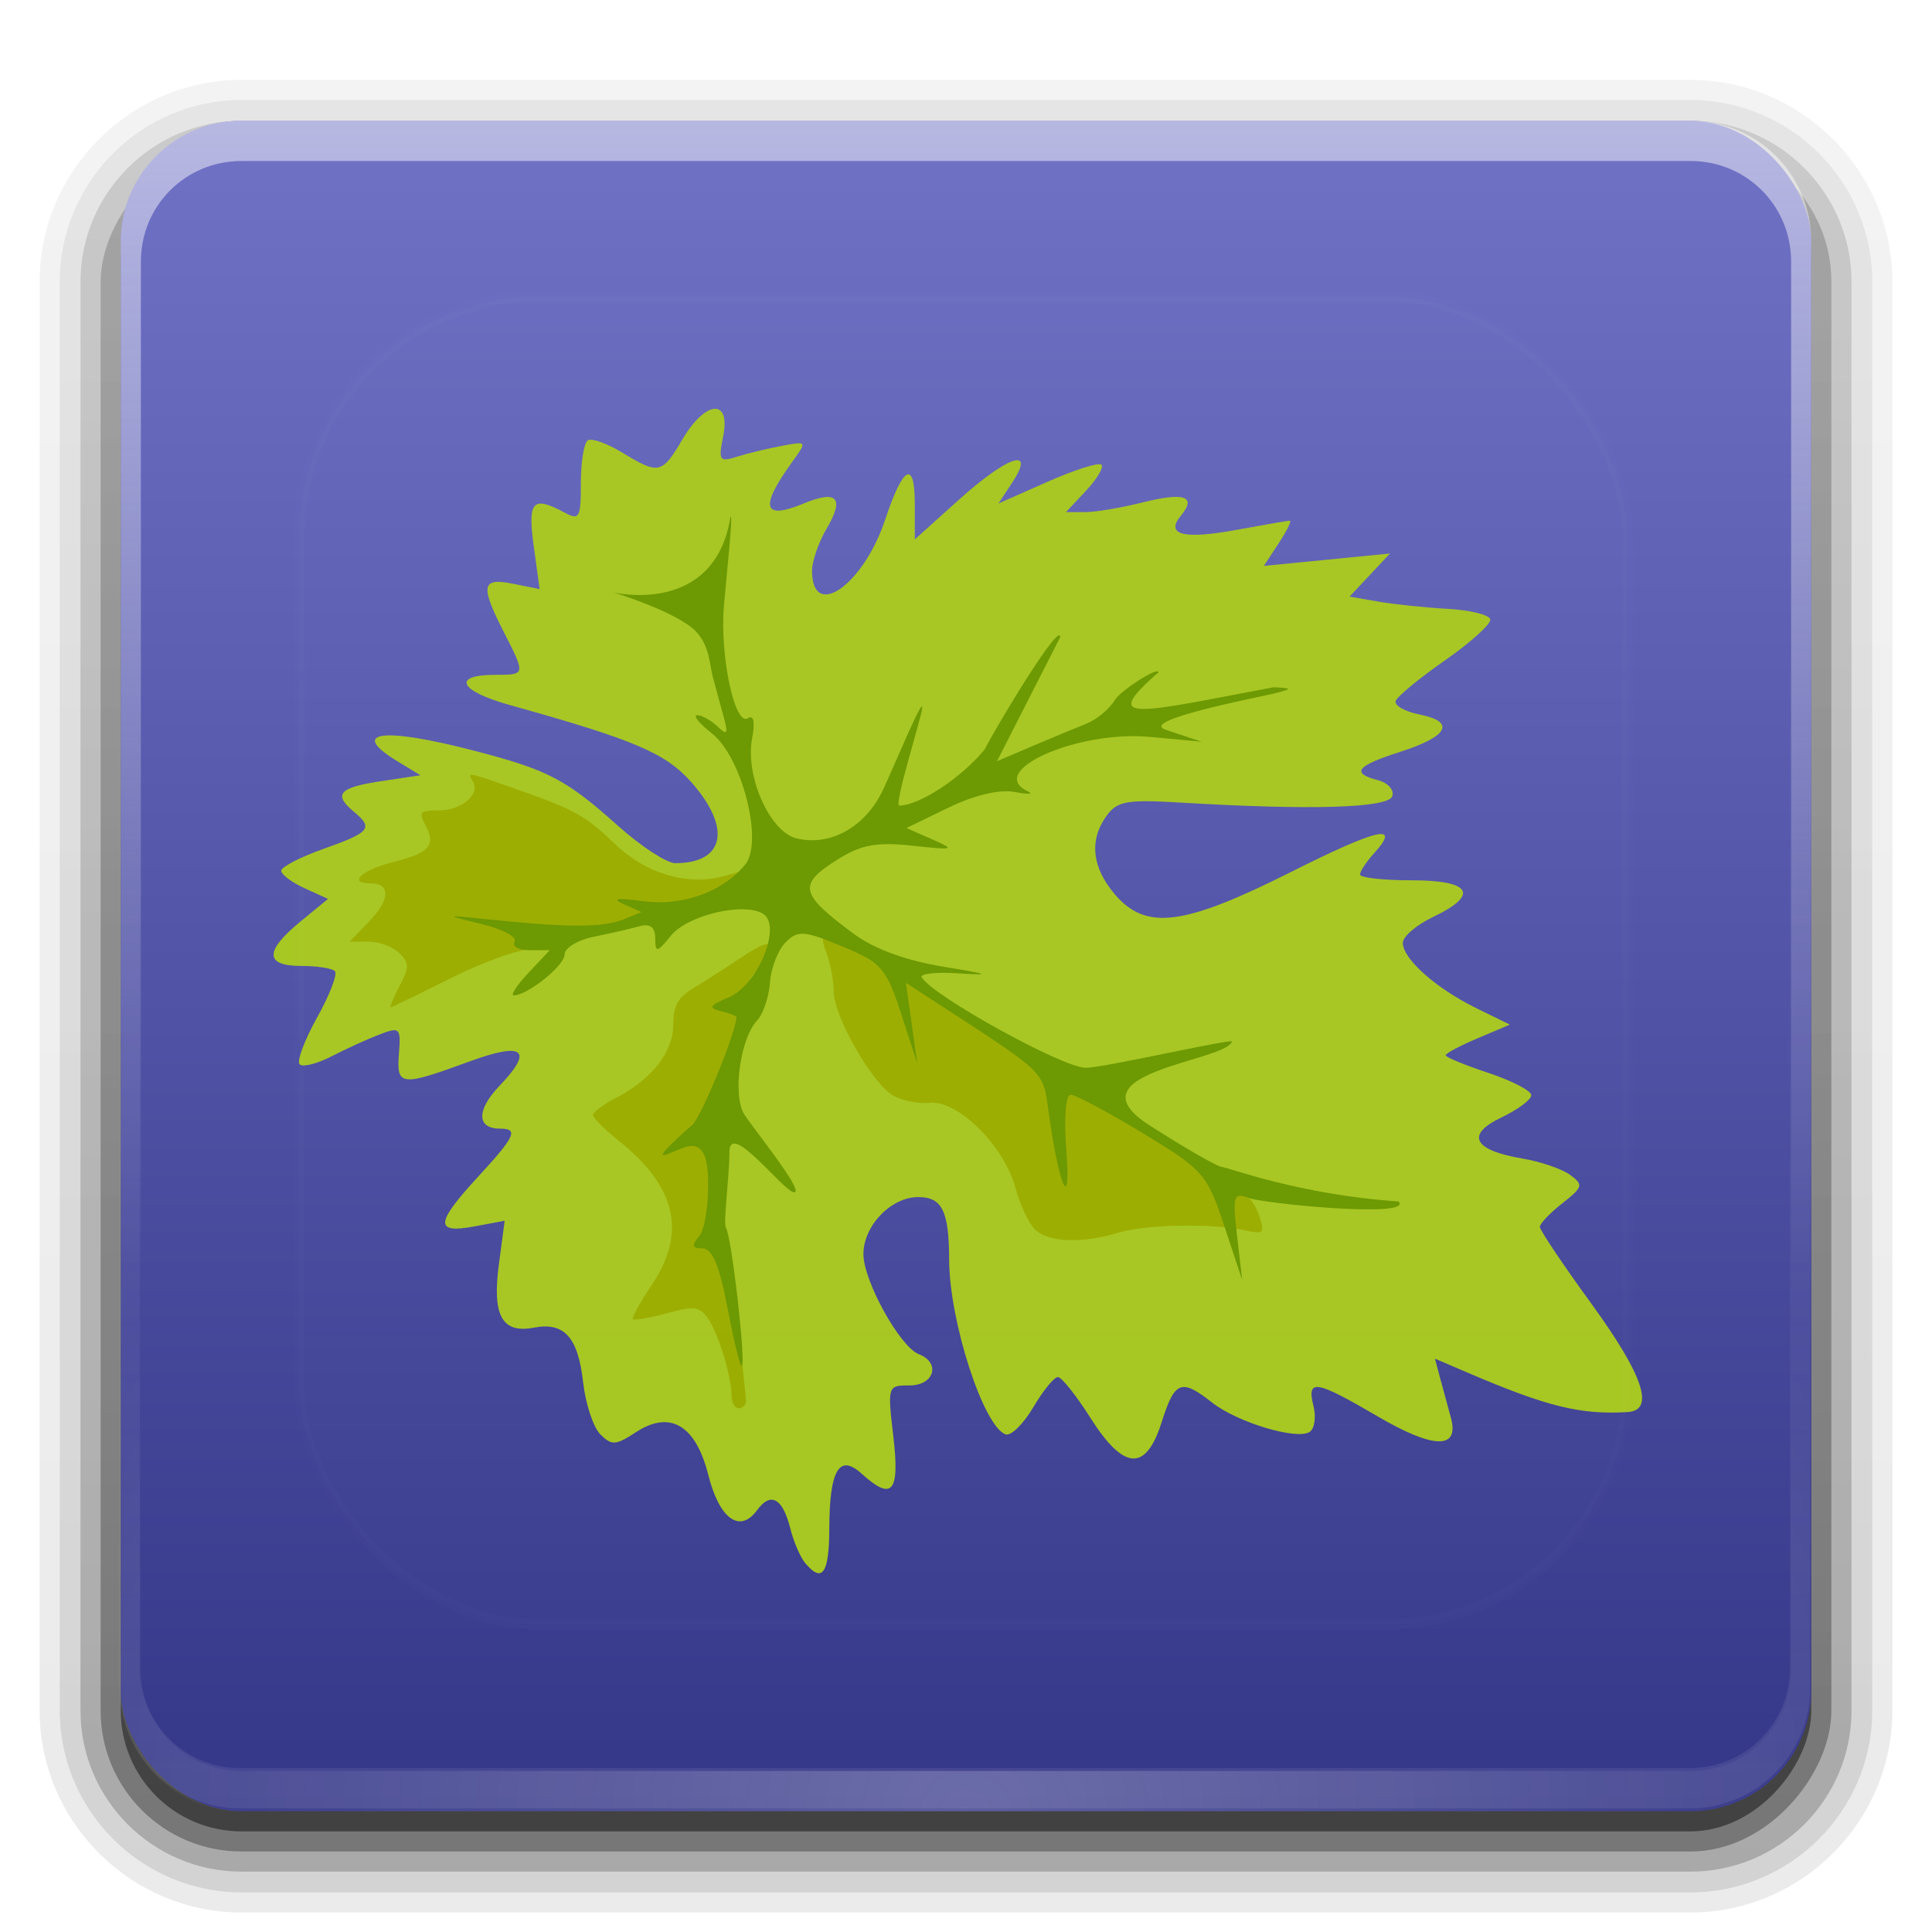
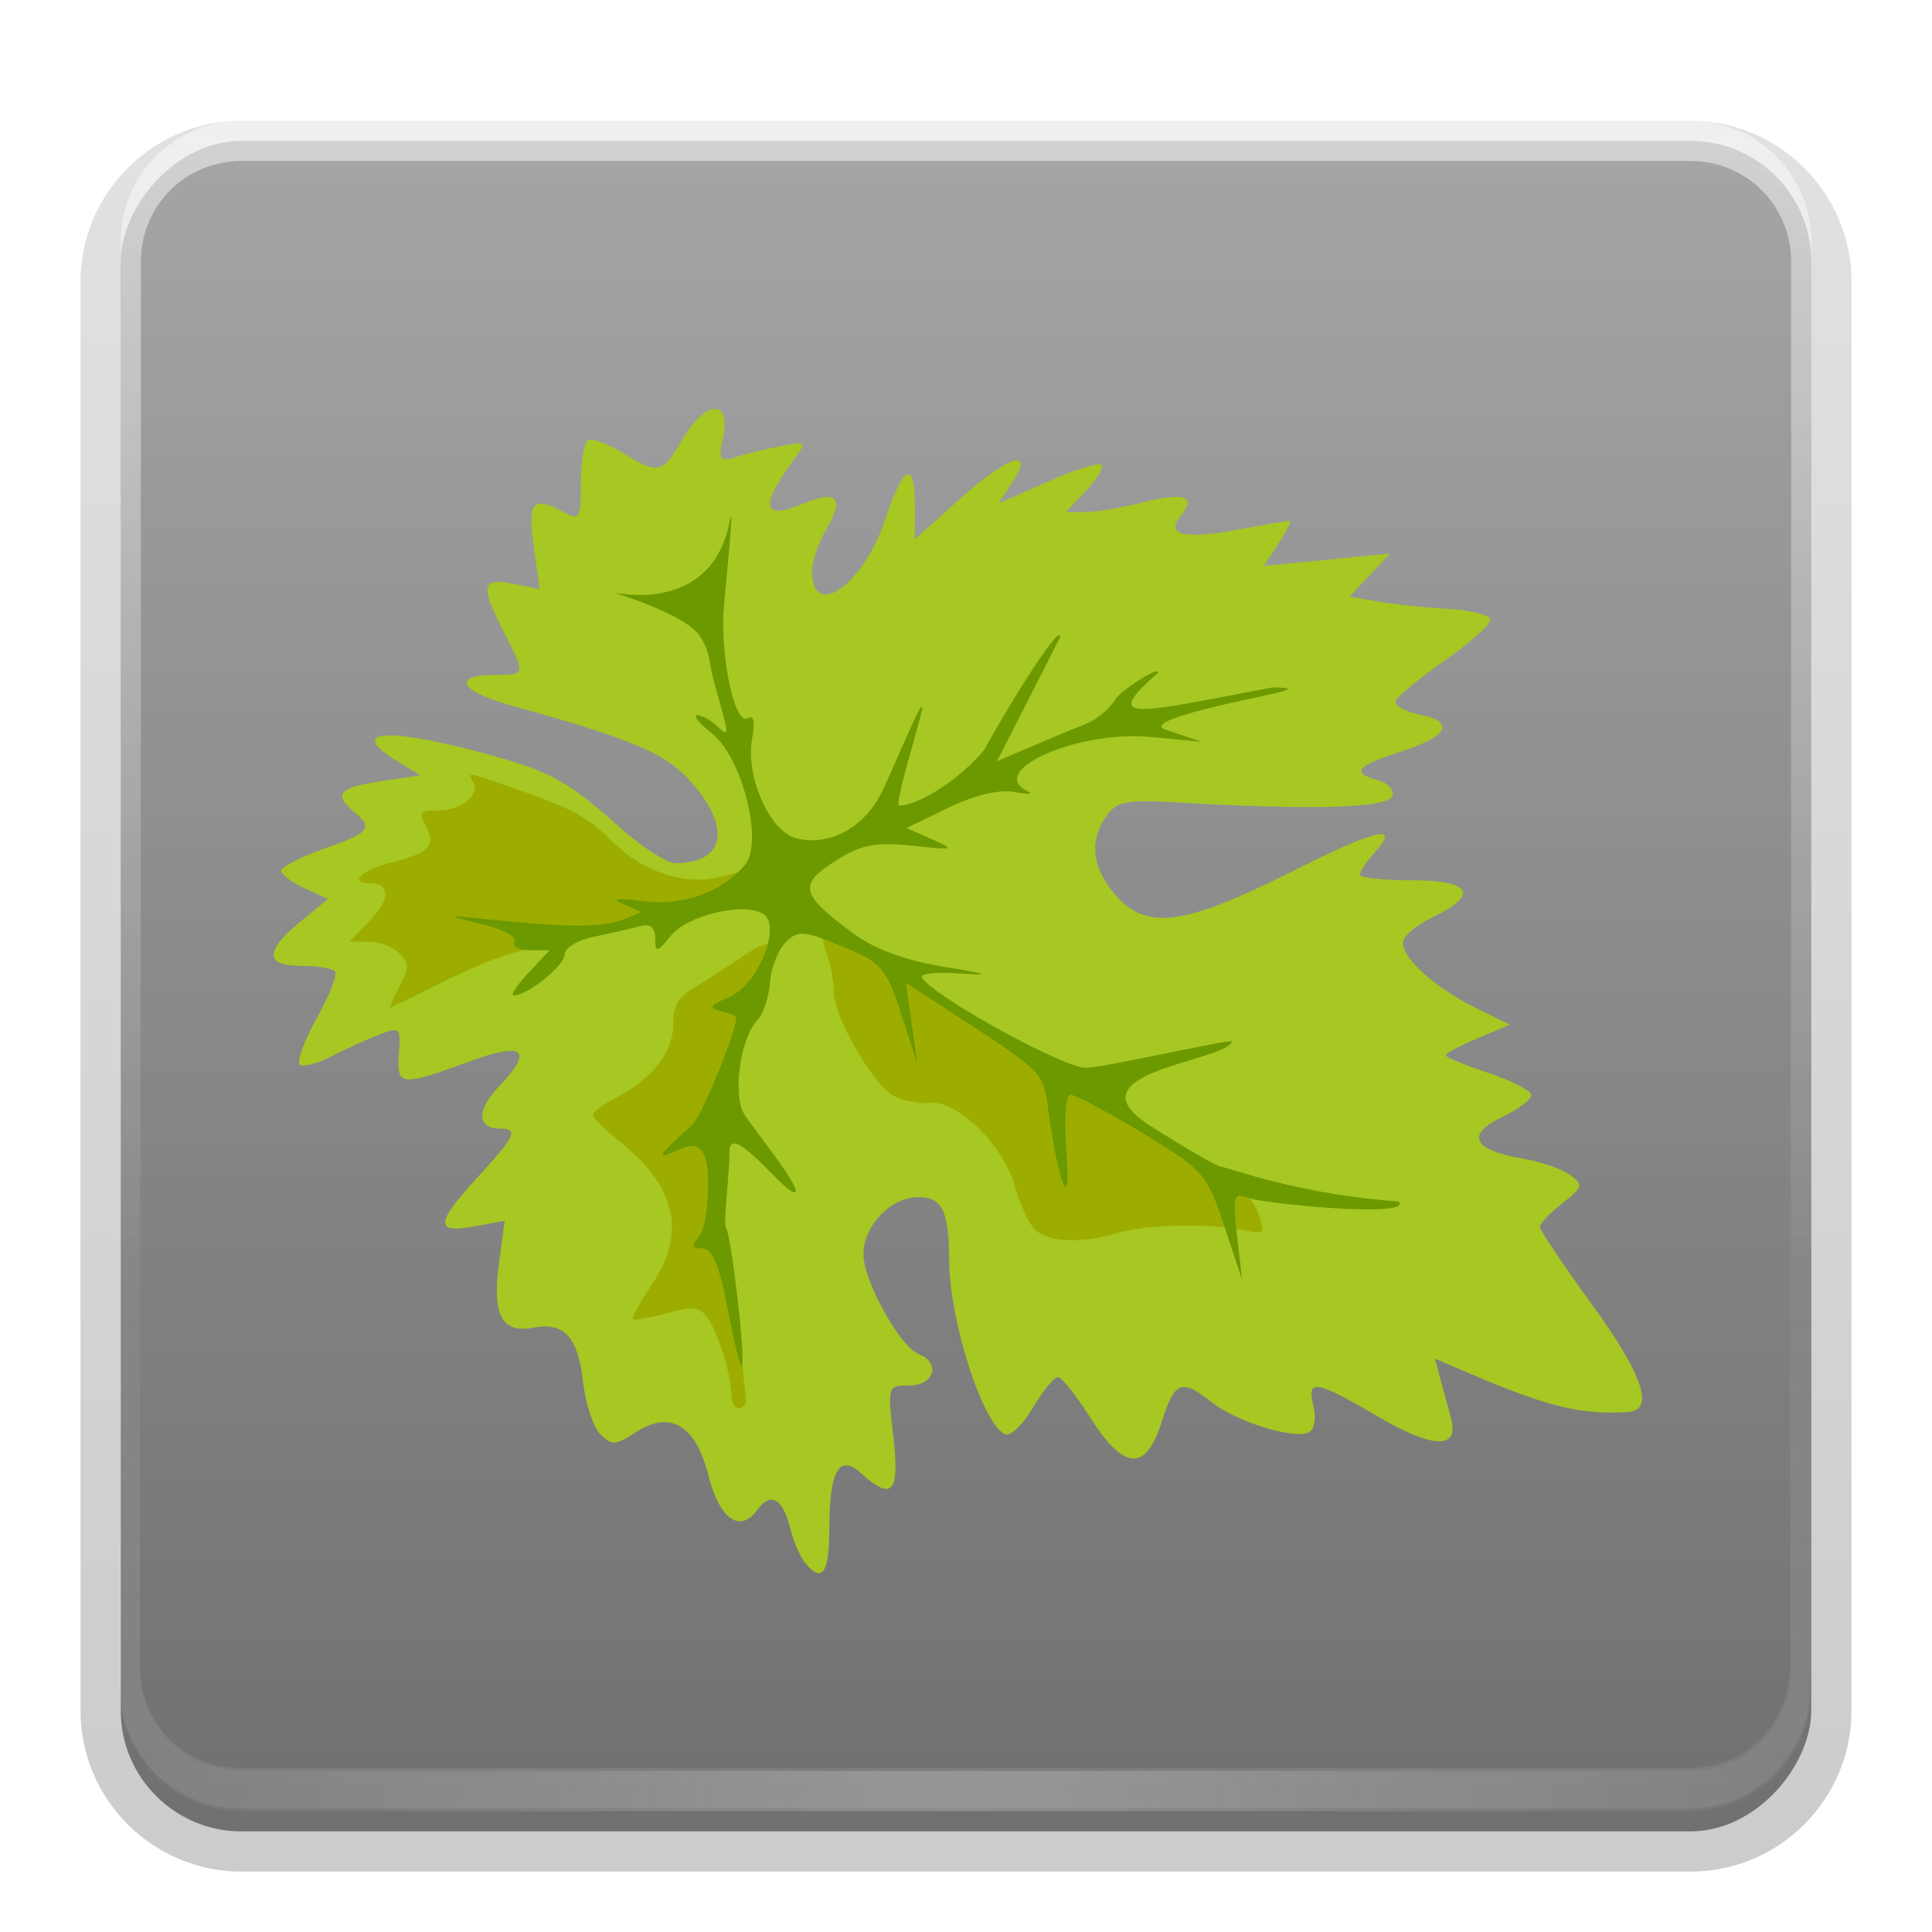
<svg xmlns="http://www.w3.org/2000/svg" xmlns:ns1="http://sodipodi.sourceforge.net/DTD/sodipodi-0.dtd" xmlns:ns2="http://www.inkscape.org/namespaces/inkscape" xmlns:xlink="http://www.w3.org/1999/xlink" version="1.0" width="96" height="96" id="svg2408" ns1:docname="vineyard.svg" ns2:version="0.92.1 r">
  <ns1:namedview pagecolor="#fefefe" bordercolor="#666666" borderopacity="1" objecttolerance="10" gridtolerance="10" guidetolerance="10" ns2:pageopacity="0" ns2:pageshadow="2" ns2:window-width="1920" ns2:window-height="1011" id="namedview104" showgrid="false" ns2:zoom="4.9166667" ns2:cx="71.70683" ns2:cy="70.298619" ns2:window-x="0" ns2:window-y="32" ns2:window-maximized="1" ns2:current-layer="svg2408" />
  <defs id="defs2410">
    <linearGradient id="linearGradient4863">
      <stop offset="0" style="stop-color:#343688;stop-opacity:1" id="stop4859" />
      <stop offset="1" style="stop-color:#7072c6;stop-opacity:1" id="stop4861" />
    </linearGradient>
    <linearGradient id="linearGradient4844">
      <stop id="stop4840" offset="0" style="stop-color:#006cff;stop-opacity:1" />
      <stop id="stop4842" offset="1" style="stop-color:#00b205;stop-opacity:1" />
    </linearGradient>
    <linearGradient id="linearGradient4802">
      <stop style="stop-color:#ff002c;stop-opacity:1" offset="0" id="stop4798" />
      <stop style="stop-color:#2c33ff;stop-opacity:1" offset="1" id="stop4800" />
    </linearGradient>
    <linearGradient id="linearGradient4724">
      <stop id="stop4720" offset="0" style="stop-color:#ff7200;stop-opacity:1" />
      <stop id="stop4722" offset="1" style="stop-color:#e80000;stop-opacity:1" />
    </linearGradient>
    <linearGradient id="linearGradient4692">
      <stop style="stop-color:#000000;stop-opacity:1;" offset="0" id="stop4688" />
      <stop style="stop-color:#646464;stop-opacity:1" offset="1" id="stop4690" />
    </linearGradient>
    <linearGradient x1="45.448" y1="92.54" x2="45.448" y2="7.017" id="ButtonShadow" gradientUnits="userSpaceOnUse" gradientTransform="scale(1.006,0.994)">
      <stop id="stop3750" style="stop-color:#000000;stop-opacity:1" offset="0" />
      <stop id="stop3752" style="stop-color:#000000;stop-opacity:0.588" offset="1" />
    </linearGradient>
    <linearGradient id="linearGradient3737">
      <stop id="stop3739" style="stop-color:#fefefe;stop-opacity:1" offset="0" />
      <stop id="stop3741" style="stop-color:#fefefe;stop-opacity:0" offset="1" />
    </linearGradient>
    <linearGradient id="linearGradient3700">
      <stop id="stop3702" style="stop-color:#80aad1;stop-opacity:1" offset="0" />
      <stop id="stop3704" style="stop-color:#b3d7ff;stop-opacity:1" offset="1" />
    </linearGradient>
    <filter color-interpolation-filters="sRGB" id="filter3174">
      <feGaussianBlur id="feGaussianBlur3176" stdDeviation="1.71" />
    </filter>
    <linearGradient x1="36.357" y1="6" x2="36.357" y2="63.893" id="linearGradient3188" xlink:href="#linearGradient3737" gradientUnits="userSpaceOnUse" />
    <filter x="-0.192" y="-0.192" width="1.384" height="1.384" color-interpolation-filters="sRGB" id="filter3794">
      <feGaussianBlur id="feGaussianBlur3796" stdDeviation="5.28" />
    </filter>
    <linearGradient x1="48" y1="20.221" x2="48" y2="138.661" id="linearGradient3613" xlink:href="#linearGradient3737" gradientUnits="userSpaceOnUse" />
    <radialGradient cx="48" cy="90.172" r="42" fx="48" fy="90.172" id="radialGradient3619" xlink:href="#linearGradient3737" gradientUnits="userSpaceOnUse" gradientTransform="matrix(1.157,0,0,0.996,-7.551,0.197)" />
    <clipPath id="clipPath3613">
      <rect width="84" height="84" rx="6" ry="6" x="6" y="6" id="rect3615" style="fill:#fefefe;fill-opacity:1;fill-rule:nonzero;stroke:none" />
    </clipPath>
    <linearGradient x1="48" y1="90" x2="48" y2="5.988" id="linearGradient3617" xlink:href="#linearGradient4863" gradientUnits="userSpaceOnUse" />
    <linearGradient x1="45.448" y1="92.54" x2="45.448" y2="7.017" id="ButtonShadow-0" gradientUnits="userSpaceOnUse" gradientTransform="matrix(1.006,0,0,0.994,100,0)">
      <stop id="stop3750-8" style="stop-color:#000000;stop-opacity:1" offset="0" />
      <stop id="stop3752-5" style="stop-color:#000000;stop-opacity:0.588" offset="1" />
    </linearGradient>
    <linearGradient x1="32.251" y1="6.132" x2="32.251" y2="90.239" id="linearGradient3780" xlink:href="#ButtonShadow-0" gradientUnits="userSpaceOnUse" gradientTransform="matrix(1.024,0,0,1.012,-1.143,-98.071)" />
    <linearGradient x1="32.251" y1="6.132" x2="32.251" y2="90.239" id="linearGradient3772" xlink:href="#ButtonShadow-0" gradientUnits="userSpaceOnUse" gradientTransform="matrix(1.024,0,0,1.012,-1.143,-98.071)" />
    <linearGradient x1="32.251" y1="6.132" x2="32.251" y2="90.239" id="linearGradient3725" xlink:href="#ButtonShadow-0" gradientUnits="userSpaceOnUse" gradientTransform="matrix(1.024,0,0,1.012,-1.143,-98.071)" />
    <linearGradient x1="32.251" y1="6.132" x2="32.251" y2="90.239" id="linearGradient3721" xlink:href="#ButtonShadow-0" gradientUnits="userSpaceOnUse" gradientTransform="translate(0,-97)" />
    <linearGradient x1="32.251" y1="6.132" x2="32.251" y2="90.239" id="linearGradient3026" xlink:href="#ButtonShadow-0" gradientUnits="userSpaceOnUse" gradientTransform="matrix(1.024,0,0,1.012,-1.143,-98.071)" />
    <linearGradient x1="-41" y1="49" x2="72" y2="49" id="linearGradient4111" xlink:href="#linearGradient4086" gradientUnits="userSpaceOnUse" gradientTransform="matrix(0,1,-1,0,97,1)" />
    <linearGradient id="linearGradient4086">
      <stop id="stop4088" style="stop-color:#bebebe;stop-opacity:1" offset="0" />
      <stop id="stop4098" style="stop-color:#ebebeb;stop-opacity:1" offset="1" />
    </linearGradient>
    <radialGradient cx="48" cy="44" r="16" fx="48" fy="44" id="radialGradient3847-1" xlink:href="#linearGradient3841-9" gradientUnits="userSpaceOnUse" />
    <linearGradient id="linearGradient3841-9">
      <stop id="stop3843-9" style="stop-color:#fefefe;stop-opacity:1" offset="0" />
      <stop id="stop3849-7" style="stop-color:#fefefe;stop-opacity:0.336" offset="0.5" />
      <stop id="stop3845-4" style="stop-color:#000000;stop-opacity:0.168" offset="1" />
    </linearGradient>
    <linearGradient x1="15" y1="48" x2="120" y2="48" id="linearGradient3857-9" xlink:href="#linearGradient3851-2" gradientUnits="userSpaceOnUse" gradientTransform="matrix(0,-1,1,0,0,97)" />
    <linearGradient id="linearGradient3851-2">
      <stop id="stop3853-9" style="stop-color:#000000;stop-opacity:1" offset="0" />
      <stop id="stop3855-4" style="stop-color:#000000;stop-opacity:0" offset="1" />
    </linearGradient>
    <linearGradient x1="16" y1="49" x2="80" y2="49" id="linearGradient4223" xlink:href="#linearGradient4086" gradientUnits="userSpaceOnUse" gradientTransform="matrix(0,-1,1,0,-1,97)" />
    <linearGradient xlink:href="#linearGradient4692" id="linearGradient4694" x1="171.97" y1="79.072" x2="172.45" y2="11.953" gradientUnits="userSpaceOnUse" gradientTransform="matrix(0.371,0,0,0.425,-38.135,30.219)" />
    <linearGradient xlink:href="#linearGradient4724" id="linearGradient4694-3" x1="171.97" y1="79.072" x2="172.45" y2="11.953" gradientUnits="userSpaceOnUse" gradientTransform="matrix(-0.371,0,0,0.425,88.516,30.163)" />
    <linearGradient xlink:href="#linearGradient4692" id="linearGradient4694-0" x1="171.97" y1="79.072" x2="172.45" y2="11.953" gradientUnits="userSpaceOnUse" gradientTransform="matrix(0.371,0,0,0.425,-14.85,30.163)" />
    <linearGradient xlink:href="#linearGradient4802" id="linearGradient4694-3-6" x1="171.97" y1="79.072" x2="172.45" y2="11.953" gradientUnits="userSpaceOnUse" gradientTransform="matrix(-0.371,0,0,0.425,111.801,30.106)" />
    <linearGradient xlink:href="#linearGradient4692" id="linearGradient4694-0-2" x1="171.97" y1="79.072" x2="172.45" y2="11.953" gradientUnits="userSpaceOnUse" gradientTransform="matrix(0.371,0,0,0.425,8.435,30.106)" />
    <linearGradient xlink:href="#linearGradient4844" id="linearGradient4694-3-6-3" x1="171.97" y1="79.072" x2="172.45" y2="11.953" gradientUnits="userSpaceOnUse" gradientTransform="matrix(-0.371,0,0,0.425,135.086,30.05)" />
    <linearGradient x1="48" y1="90" x2="48" y2="5.988" id="linearGradient3617-3" xlink:href="#linearGradient3700" gradientUnits="userSpaceOnUse" />
    <linearGradient x1="36.357" y1="6" x2="36.357" y2="63.893" id="linearGradient3188-2" xlink:href="#linearGradient3737" gradientUnits="userSpaceOnUse" />
    <radialGradient cx="48" cy="90.172" r="42" fx="48" fy="90.172" id="radialGradient3619-2" xlink:href="#linearGradient3737" gradientUnits="userSpaceOnUse" gradientTransform="matrix(1.157,0,0,0.996,-7.551,0.197)" />
    <linearGradient y2="63.893" x2="36.357" y1="6" x1="36.357" gradientUnits="userSpaceOnUse" id="linearGradient3604" xlink:href="#linearGradient3737" gradientTransform="rotate(180,47.975,47.93)" />
    <linearGradient x1="10" y1="11.5" x2="69" y2="11.5" id="linearGradient3710" xlink:href="#linearGradient3704" gradientUnits="userSpaceOnUse" gradientTransform="translate(-2.29,2.71)" />
    <linearGradient id="linearGradient3704">
      <stop id="stop3706" style="stop-color:#fefefe;stop-opacity:0" offset="0" />
      <stop id="stop3714-7" style="stop-color:#fefefe;stop-opacity:1" offset="0.15" />
      <stop id="stop3716-5" style="stop-color:#fefefe;stop-opacity:1" offset="0.7" />
      <stop id="stop3708" style="stop-color:#fefefe;stop-opacity:0" offset="1" />
    </linearGradient>
    <linearGradient x1="10" y1="11.5" x2="69" y2="11.5" id="linearGradient3720" xlink:href="#linearGradient3704" gradientUnits="userSpaceOnUse" gradientTransform="matrix(1.136,0,0,1,-4.646,-24.71)" />
    <linearGradient x1="10" y1="11.5" x2="69" y2="11.5" id="linearGradient3726" xlink:href="#linearGradient3704" gradientUnits="userSpaceOnUse" gradientTransform="matrix(0.633,0,0,1,33.452,-93.29)" />
    <linearGradient x1="10" y1="11.5" x2="69" y2="11.5" id="linearGradient3729" xlink:href="#linearGradient3704" gradientUnits="userSpaceOnUse" gradientTransform="matrix(0.712,0,0,1,-94.409,-85.13)" />
  </defs>
  <g id="layer2" style="display:none">
    <rect width="86" height="85" rx="6" ry="6" x="5" y="7" id="rect3745" style="opacity:0.9;fill:url(#ButtonShadow);fill-opacity:1;fill-rule:nonzero;stroke:none;filter:url(#filter3174)" />
  </g>
  <g id="layer3">
-     <path d="m 12,-95.031 c -5.511,0 -10.031,4.52 -10.031,10.031 l 0,71 c 0,5.511 4.52,10.031 10.031,10.031 l 72,0 c 5.511,0 10.031,-4.52 10.031,-10.031 l 0,-71 c 0,-5.511 -4.52,-10.031 -10.031,-10.031 l -72,0 z" transform="scale(1,-1)" id="path3786" style="opacity:0.08;fill:url(#linearGradient3026);fill-opacity:1;fill-rule:nonzero;stroke:none;display:inline" />
-     <path d="m 12,-94.031 c -4.972,0 -9.031,4.06 -9.031,9.031 l 0,71 c 0,4.972 4.06,9.031 9.031,9.031 l 72,0 c 4.972,0 9.031,-4.06 9.031,-9.031 l 0,-71 c 0,-4.972 -4.06,-9.031 -9.031,-9.031 l -72,0 z" transform="scale(1,-1)" id="path3778" style="opacity:0.1;fill:url(#linearGradient3780);fill-opacity:1;fill-rule:nonzero;stroke:none;display:inline" />
    <path d="m 12,-93 c -4.409,0 -8,3.591 -8,8 l 0,71 c 0,4.409 3.591,8 8,8 l 72,0 c 4.409,0 8,-3.591 8,-8 l 0,-71 c 0,-4.409 -3.591,-8 -8,-8 l -72,0 z" transform="scale(1,-1)" id="path3770" style="opacity:0.2;fill:url(#linearGradient3772);fill-opacity:1;fill-rule:nonzero;stroke:none;display:inline" />
-     <rect width="86" height="85" rx="7" ry="7" x="5" y="-92" transform="scale(1,-1)" id="rect3723" style="opacity:0.3;fill:url(#linearGradient3725);fill-opacity:1;fill-rule:nonzero;stroke:none;display:inline" />
    <rect width="84" height="84" rx="6" ry="6" x="6" y="-91" transform="scale(1,-1)" id="rect3716" style="opacity:0.45;fill:url(#linearGradient3721);fill-opacity:1;fill-rule:nonzero;stroke:none;display:inline" />
  </g>
  <g id="layer1">
-     <rect width="84" height="84" rx="6" ry="6" x="6" y="6" id="rect2419" style="fill:url(#linearGradient3617);fill-opacity:1;fill-rule:nonzero;stroke:none" />
    <path d="M 12,6 C 8.676,6 6,8.676 6,12 v 2 68 2 c 0,0.335 0.041,0.651 0.094,0.969 0.049,0.296 0.097,0.597 0.188,0.875 0.01,0.03 0.021,0.064 0.031,0.094 0.099,0.288 0.235,0.547 0.375,0.812 0.145,0.274 0.316,0.536 0.5,0.781 0.184,0.246 0.374,0.473 0.594,0.688 0.44,0.428 0.943,0.815 1.5,1.094 0.279,0.14 0.573,0.247 0.875,0.344 -0.256,-0.1 -0.487,-0.236 -0.719,-0.375 -0.007,-0.004 -0.024,0.004 -0.031,0 -0.032,-0.019 -0.062,-0.043 -0.094,-0.062 -0.12,-0.077 -0.231,-0.164 -0.344,-0.25 -0.106,-0.081 -0.213,-0.161 -0.312,-0.25 C 8.478,88.557 8.309,88.373 8.156,88.188 8.049,88.057 7.938,87.922 7.844,87.781 7.819,87.743 7.805,87.695 7.781,87.656 7.716,87.553 7.651,87.452 7.594,87.344 7.493,87.149 7.388,86.928 7.312,86.719 7.305,86.697 7.289,86.678 7.281,86.656 7.249,86.564 7.245,86.469 7.219,86.375 7.188,86.268 7.148,86.172 7.125,86.062 7.052,85.721 7,85.364 7,85 V 83 15 13 C 7,10.218 9.218,8 12,8 h 2 68 2 c 2.782,0 5,2.218 5,5 v 2 68 2 c 0,0.364 -0.052,0.721 -0.125,1.062 -0.044,0.207 -0.088,0.398 -0.156,0.594 -0.008,0.022 -0.023,0.041 -0.031,0.062 -0.063,0.174 -0.138,0.367 -0.219,0.531 -0.042,0.083 -0.079,0.17 -0.125,0.25 -0.055,0.097 -0.127,0.188 -0.188,0.281 -0.094,0.141 -0.205,0.276 -0.312,0.406 -0.143,0.174 -0.303,0.347 -0.469,0.5 -0.011,0.01 -0.02,0.021 -0.031,0.031 -0.138,0.126 -0.285,0.234 -0.438,0.344 -0.103,0.073 -0.204,0.153 -0.312,0.219 -0.007,0.004 -0.024,-0.004 -0.031,0 -0.232,0.139 -0.463,0.275 -0.719,0.375 0.302,-0.097 0.596,-0.204 0.875,-0.344 0.557,-0.279 1.06,-0.666 1.5,-1.094 0.22,-0.214 0.409,-0.442 0.594,-0.688 0.184,-0.246 0.355,-0.508 0.5,-0.781 0.14,-0.265 0.276,-0.525 0.375,-0.812 0.01,-0.031 0.021,-0.063 0.031,-0.094 0.09,-0.278 0.139,-0.579 0.188,-0.875 C 89.959,84.651 90,84.335 90,84 V 82 14 12 C 90,8.676 87.324,6 84,6 Z" id="rect3728" style="opacity:0.5;fill:url(#linearGradient3188);fill-opacity:1;fill-rule:nonzero;stroke:none" />
    <path d="M 12,90 C 8.676,90 6,87.324 6,84 V 82 14 12 c 0,-0.335 0.041,-0.651 0.094,-0.969 0.049,-0.296 0.097,-0.597 0.188,-0.875 C 6.291,10.126 6.302,10.093 6.312,10.062 6.411,9.775 6.547,9.515 6.688,9.25 6.832,8.976 7.003,8.714 7.188,8.469 7.372,8.223 7.561,7.995 7.781,7.781 8.221,7.353 8.724,6.967 9.281,6.688 9.56,6.548 9.855,6.441 10.156,6.344 9.9,6.444 9.67,6.58 9.438,6.719 c -0.007,0.004 -0.024,-0.004 -0.031,0 -0.032,0.019 -0.062,0.043 -0.094,0.062 -0.12,0.077 -0.231,0.164 -0.344,0.25 -0.106,0.081 -0.213,0.161 -0.312,0.25 C 8.478,7.443 8.309,7.627 8.156,7.812 8.049,7.943 7.938,8.078 7.844,8.219 7.819,8.257 7.805,8.305 7.781,8.344 7.716,8.447 7.651,8.548 7.594,8.656 7.493,8.851 7.388,9.072 7.312,9.281 7.305,9.303 7.289,9.322 7.281,9.344 7.249,9.436 7.245,9.531 7.219,9.625 7.188,9.732 7.148,9.828 7.125,9.938 7.052,10.279 7,10.636 7,11 v 2 68 2 c 0,2.782 2.218,5 5,5 h 2 68 2 c 2.782,0 5,-2.218 5,-5 V 81 13 11 C 89,10.636 88.948,10.279 88.875,9.938 88.831,9.731 88.787,9.54 88.719,9.344 88.711,9.322 88.695,9.303 88.688,9.281 88.625,9.108 88.549,8.914 88.469,8.75 88.427,8.667 88.39,8.58 88.344,8.5 88.289,8.403 88.217,8.312 88.156,8.219 88.062,8.078 87.951,7.943 87.844,7.812 87.701,7.638 87.541,7.466 87.375,7.312 87.364,7.302 87.355,7.291 87.344,7.281 87.205,7.156 87.059,7.047 86.906,6.938 86.804,6.864 86.702,6.784 86.594,6.719 c -0.007,-0.004 -0.024,0.004 -0.031,0 -0.232,-0.139 -0.463,-0.275 -0.719,-0.375 0.302,0.097 0.596,0.204 0.875,0.344 0.557,0.279 1.06,0.666 1.5,1.094 0.22,0.214 0.409,0.442 0.594,0.688 0.184,0.246 0.355,0.508 0.5,0.781 0.14,0.265 0.276,0.525 0.375,0.812 0.01,0.031 0.021,0.063 0.031,0.094 0.09,0.278 0.139,0.579 0.188,0.875 C 89.959,11.349 90,11.665 90,12 v 2 68 2 c 0,3.324 -2.676,6 -6,6 z" id="path3615" style="opacity:0.2;fill:url(#radialGradient3619);fill-opacity:1;fill-rule:nonzero;stroke:none" />
-     <path style="fill:#a7c722;stroke-width:0.425;fill-opacity:1" d="m 40.011,77.671 c -0.244,-0.294 -0.576,-1.061 -0.737,-1.706 -0.383,-1.527 -0.974,-1.857 -1.656,-0.924 -0.855,1.169 -1.873,0.435 -2.422,-1.747 -0.626,-2.485 -1.901,-3.239 -3.599,-2.127 -1.003,0.657 -1.202,0.669 -1.767,0.104 -0.35,-0.35 -0.735,-1.515 -0.856,-2.588 -0.253,-2.244 -0.936,-3.002 -2.446,-2.713 -1.58,0.302 -2.077,-0.593 -1.74,-3.136 l 0.289,-2.176 -1.511,0.283 c -1.978,0.371 -1.937,-0.163 0.191,-2.471 1.849,-2.006 2.024,-2.389 1.089,-2.389 -1.166,0 -1.177,-0.925 -0.025,-2.128 1.713,-1.788 1.207,-2.199 -1.489,-1.21 -3.417,1.253 -3.634,1.23 -3.51,-0.375 0.101,-1.302 0.052,-1.351 -0.96,-0.967 -0.587,0.223 -1.658,0.711 -2.38,1.085 -0.722,0.373 -1.438,0.554 -1.591,0.401 -0.153,-0.153 0.236,-1.2 0.865,-2.326 0.629,-1.126 1.027,-2.164 0.885,-2.306 -0.142,-0.142 -0.896,-0.258 -1.676,-0.258 -1.811,0 -1.827,-0.734 -0.046,-2.197 l 1.38,-1.134 -1.163,-0.53 c -0.64,-0.291 -1.163,-0.683 -1.163,-0.87 0,-0.187 0.957,-0.68 2.127,-1.095 2.297,-0.816 2.465,-1.022 1.489,-1.832 -1.045,-0.867 -0.746,-1.208 1.333,-1.52 l 1.971,-0.296 -1.121,-0.68 c -2.467,-1.497 -0.809,-1.736 3.78,-0.543 3.692,0.959 4.562,1.414 7.165,3.742 1.137,1.017 2.413,1.849 2.837,1.849 2.451,0 2.808,-1.736 0.82,-3.999 -1.293,-1.472 -2.828,-2.127 -9.037,-3.857 -2.537,-0.707 -2.911,-1.504 -0.704,-1.504 1.486,0 1.486,4.7e-4 0.4,-2.127 -1.184,-2.321 -1.109,-2.711 0.465,-2.396 l 1.316,0.263 -0.292,-2.125 c -0.31,-2.251 -0.06,-2.528 1.517,-1.684 0.757,0.405 0.823,0.287 0.823,-1.464 0,-1.047 0.157,-2.002 0.349,-2.12 0.192,-0.119 0.962,0.157 1.712,0.613 1.815,1.104 1.967,1.07 2.988,-0.66 1.147,-1.945 2.401,-2.046 2.025,-0.163 -0.245,1.225 -0.192,1.303 0.691,1.024 0.526,-0.166 1.525,-0.408 2.22,-0.537 1.263,-0.235 1.263,-0.235 0.526,0.784 -1.644,2.273 -1.472,2.921 0.551,2.083 1.677,-0.695 2.054,-0.285 1.148,1.249 -0.397,0.672 -0.722,1.612 -0.722,2.089 0,2.502 2.552,0.717 3.635,-2.543 0.891,-2.683 1.47,-2.99 1.47,-0.78 v 1.766 l 2.173,-1.954 c 2.453,-2.205 3.846,-2.669 2.682,-0.893 l -0.695,1.061 2.44,-1.079 c 1.342,-0.594 2.545,-0.975 2.673,-0.847 0.128,0.128 -0.217,0.71 -0.765,1.294 l -0.998,1.062 h 0.949 c 0.522,0 1.807,-0.216 2.856,-0.48 2.074,-0.522 2.706,-0.309 1.914,0.645 -0.805,0.97 0.119,1.204 2.799,0.709 1.332,-0.246 2.505,-0.448 2.606,-0.448 0.101,0 -0.148,0.506 -0.553,1.123 l -0.736,1.123 3.134,-0.308 3.134,-0.308 -1.005,1.071 -1.005,1.071 1.43,0.248 c 0.787,0.137 2.342,0.299 3.457,0.361 1.115,0.062 2.062,0.298 2.105,0.524 0.043,0.226 -0.965,1.139 -2.24,2.027 -1.275,0.889 -2.382,1.8 -2.46,2.024 -0.079,0.225 0.455,0.528 1.187,0.674 1.81,0.362 1.435,1.088 -0.961,1.855 -2.188,0.7 -2.465,1.055 -1.102,1.411 0.495,0.129 0.812,0.485 0.708,0.794 -0.197,0.586 -4.013,0.703 -10.464,0.32 -2.719,-0.162 -3.194,-0.08 -3.723,0.641 -0.888,1.21 -0.743,2.584 0.415,3.931 1.539,1.789 3.398,1.552 8.702,-1.109 4.37,-2.193 5.531,-2.46 4.172,-0.957 -0.389,0.429 -0.706,0.909 -0.706,1.066 0,0.157 1.149,0.286 2.553,0.286 2.986,0 3.401,0.714 1.064,1.829 -0.819,0.391 -1.489,0.967 -1.489,1.281 0,0.794 1.647,2.26 3.641,3.239 l 1.678,0.824 -1.595,0.674 c -0.877,0.371 -1.595,0.752 -1.595,0.847 0,0.095 0.957,0.491 2.127,0.879 1.17,0.389 2.127,0.886 2.127,1.105 0,0.219 -0.666,0.716 -1.48,1.104 -1.8,0.858 -1.407,1.63 1.039,2.044 0.901,0.152 1.967,0.517 2.369,0.811 0.674,0.493 0.643,0.603 -0.386,1.413 -0.614,0.483 -1.117,1.01 -1.117,1.171 0,0.161 1.149,1.874 2.553,3.806 2.598,3.576 3.18,5.314 1.808,5.397 -2.337,0.141 -4.002,-0.268 -7.924,-1.948 l -1.649,-0.706 0.263,0.985 c 0.144,0.542 0.381,1.414 0.527,1.937 0.445,1.604 -0.85,1.58 -3.658,-0.066 -3.065,-1.796 -3.509,-1.868 -3.168,-0.507 0.14,0.559 0.053,1.142 -0.195,1.295 -0.658,0.407 -3.592,-0.48 -4.842,-1.463 -1.532,-1.205 -1.855,-1.081 -2.501,0.959 -0.788,2.492 -1.881,2.428 -3.55,-0.205 -0.702,-1.107 -1.426,-2.017 -1.61,-2.021 -0.183,-0.004 -0.734,0.67 -1.223,1.499 -0.489,0.829 -1.105,1.437 -1.368,1.351 -1.1,-0.357 -2.805,-5.614 -2.814,-8.674 -0.007,-2.43 -0.347,-3.119 -1.54,-3.119 -1.351,0 -2.72,1.426 -2.72,2.834 0,1.331 1.818,4.614 2.754,4.973 1.1,0.422 0.768,1.552 -0.456,1.552 -1.1,0 -1.104,0.012 -0.809,2.553 0.322,2.772 -0.059,3.209 -1.588,1.825 -1.106,-1.001 -1.588,-0.172 -1.596,2.749 -0.007,2.224 -0.353,2.716 -1.197,1.699 z" id="path4606" ns2:connector-curvature="0" />
+     <path style="fill:#a7c722;stroke-width:0.425;fill-opacity:1" d="m 40.011,77.671 c -0.244,-0.294 -0.576,-1.061 -0.737,-1.706 -0.383,-1.527 -0.974,-1.857 -1.656,-0.924 -0.855,1.169 -1.873,0.435 -2.422,-1.747 -0.626,-2.485 -1.901,-3.239 -3.599,-2.127 -1.003,0.657 -1.202,0.669 -1.767,0.104 -0.35,-0.35 -0.735,-1.515 -0.856,-2.588 -0.253,-2.244 -0.936,-3.002 -2.446,-2.713 -1.58,0.302 -2.077,-0.593 -1.74,-3.136 l 0.289,-2.176 -1.511,0.283 c -1.978,0.371 -1.937,-0.163 0.191,-2.471 1.849,-2.006 2.024,-2.389 1.089,-2.389 -1.166,0 -1.177,-0.925 -0.025,-2.128 1.713,-1.788 1.207,-2.199 -1.489,-1.21 -3.417,1.253 -3.634,1.23 -3.51,-0.375 0.101,-1.302 0.052,-1.351 -0.96,-0.967 -0.587,0.223 -1.658,0.711 -2.38,1.085 -0.722,0.373 -1.438,0.554 -1.591,0.401 -0.153,-0.153 0.236,-1.2 0.865,-2.326 0.629,-1.126 1.027,-2.164 0.885,-2.306 -0.142,-0.142 -0.896,-0.258 -1.676,-0.258 -1.811,0 -1.827,-0.734 -0.046,-2.197 l 1.38,-1.134 -1.163,-0.53 c -0.64,-0.291 -1.163,-0.683 -1.163,-0.87 0,-0.187 0.957,-0.68 2.127,-1.095 2.297,-0.816 2.465,-1.022 1.489,-1.832 -1.045,-0.867 -0.746,-1.208 1.333,-1.52 l 1.971,-0.296 -1.121,-0.68 c -2.467,-1.497 -0.809,-1.736 3.78,-0.543 3.692,0.959 4.562,1.414 7.165,3.742 1.137,1.017 2.413,1.849 2.837,1.849 2.451,0 2.808,-1.736 0.82,-3.999 -1.293,-1.472 -2.828,-2.127 -9.037,-3.857 -2.537,-0.707 -2.911,-1.504 -0.704,-1.504 1.486,0 1.486,4.7e-4 0.4,-2.127 -1.184,-2.321 -1.109,-2.711 0.465,-2.396 l 1.316,0.263 -0.292,-2.125 c -0.31,-2.251 -0.06,-2.528 1.517,-1.684 0.757,0.405 0.823,0.287 0.823,-1.464 0,-1.047 0.157,-2.002 0.349,-2.12 0.192,-0.119 0.962,0.157 1.712,0.613 1.815,1.104 1.967,1.07 2.988,-0.66 1.147,-1.945 2.401,-2.046 2.025,-0.163 -0.245,1.225 -0.192,1.303 0.691,1.024 0.526,-0.166 1.525,-0.408 2.22,-0.537 1.263,-0.235 1.263,-0.235 0.526,0.784 -1.644,2.273 -1.472,2.921 0.551,2.083 1.677,-0.695 2.054,-0.285 1.148,1.249 -0.397,0.672 -0.722,1.612 -0.722,2.089 0,2.502 2.552,0.717 3.635,-2.543 0.891,-2.683 1.47,-2.99 1.47,-0.78 v 1.766 l 2.173,-1.954 c 2.453,-2.205 3.846,-2.669 2.682,-0.893 l -0.695,1.061 2.44,-1.079 c 1.342,-0.594 2.545,-0.975 2.673,-0.847 0.128,0.128 -0.217,0.71 -0.765,1.294 l -0.998,1.062 h 0.949 c 0.522,0 1.807,-0.216 2.856,-0.48 2.074,-0.522 2.706,-0.309 1.914,0.645 -0.805,0.97 0.119,1.204 2.799,0.709 1.332,-0.246 2.505,-0.448 2.606,-0.448 0.101,0 -0.148,0.506 -0.553,1.123 l -0.736,1.123 3.134,-0.308 3.134,-0.308 -1.005,1.071 -1.005,1.071 1.43,0.248 c 0.787,0.137 2.342,0.299 3.457,0.361 1.115,0.062 2.062,0.298 2.105,0.524 0.043,0.226 -0.965,1.139 -2.24,2.027 -1.275,0.889 -2.382,1.8 -2.46,2.024 -0.079,0.225 0.455,0.528 1.187,0.674 1.81,0.362 1.435,1.088 -0.961,1.855 -2.188,0.7 -2.465,1.055 -1.102,1.411 0.495,0.129 0.812,0.485 0.708,0.794 -0.197,0.586 -4.013,0.703 -10.464,0.32 -2.719,-0.162 -3.194,-0.08 -3.723,0.641 -0.888,1.21 -0.743,2.584 0.415,3.931 1.539,1.789 3.398,1.552 8.702,-1.109 4.37,-2.193 5.531,-2.46 4.172,-0.957 -0.389,0.429 -0.706,0.909 -0.706,1.066 0,0.157 1.149,0.286 2.553,0.286 2.986,0 3.401,0.714 1.064,1.829 -0.819,0.391 -1.489,0.967 -1.489,1.281 0,0.794 1.647,2.26 3.641,3.239 l 1.678,0.824 -1.595,0.674 c -0.877,0.371 -1.595,0.752 -1.595,0.847 0,0.095 0.957,0.491 2.127,0.879 1.17,0.389 2.127,0.886 2.127,1.105 0,0.219 -0.666,0.716 -1.48,1.104 -1.8,0.858 -1.407,1.63 1.039,2.044 0.901,0.152 1.967,0.517 2.369,0.811 0.674,0.493 0.643,0.603 -0.386,1.413 -0.614,0.483 -1.117,1.01 -1.117,1.171 0,0.161 1.149,1.874 2.553,3.806 2.598,3.576 3.18,5.314 1.808,5.397 -2.337,0.141 -4.002,-0.268 -7.924,-1.948 l -1.649,-0.706 0.263,0.985 c 0.144,0.542 0.381,1.414 0.527,1.937 0.445,1.604 -0.85,1.58 -3.658,-0.066 -3.065,-1.796 -3.509,-1.868 -3.168,-0.507 0.14,0.559 0.053,1.142 -0.195,1.295 -0.658,0.407 -3.592,-0.48 -4.842,-1.463 -1.532,-1.205 -1.855,-1.081 -2.501,0.959 -0.788,2.492 -1.881,2.428 -3.55,-0.205 -0.702,-1.107 -1.426,-2.017 -1.61,-2.021 -0.183,-0.004 -0.734,0.67 -1.223,1.499 -0.489,0.829 -1.105,1.437 -1.368,1.351 -1.1,-0.357 -2.805,-5.614 -2.814,-8.674 -0.007,-2.43 -0.347,-3.119 -1.54,-3.119 -1.351,0 -2.72,1.426 -2.72,2.834 0,1.331 1.818,4.614 2.754,4.973 1.1,0.422 0.768,1.552 -0.456,1.552 -1.1,0 -1.104,0.012 -0.809,2.553 0.322,2.772 -0.059,3.209 -1.588,1.825 -1.106,-1.001 -1.588,-0.172 -1.596,2.749 -0.007,2.224 -0.353,2.716 -1.197,1.699 " id="path4606" ns2:connector-curvature="0" />
    <path style="fill:#9cad00;fill-opacity:1;stroke-width:0.362" d="m 36.348,69.342 c -0.003,-0.99 -0.667,-3.136 -1.191,-3.854 -0.42,-0.574 -0.659,-0.601 -2.032,-0.231 -0.856,0.231 -1.612,0.364 -1.68,0.296 -0.067,-0.067 0.356,-0.836 0.942,-1.708 1.74,-2.591 1.221,-4.875 -1.623,-7.144 -0.713,-0.569 -1.296,-1.153 -1.297,-1.297 -8e-6,-0.144 0.511,-0.527 1.137,-0.85 1.789,-0.925 2.848,-2.28 2.848,-3.641 0,-0.929 0.229,-1.345 0.996,-1.807 0.548,-0.33 1.68,-1.058 2.516,-1.617 1.552,-1.038 1.81,-0.634 0.54,0.845 -0.301,0.35 -0.452,0.73 -0.337,0.845 0.115,0.115 -0.109,1.133 -0.497,2.262 -0.677,1.968 -1.405,6.125 -0.828,7.704 0.109,0.299 0.159,2.018 0.506,3.512 l 0.726,6.946 c 0,0.206 -0.163,0.374 -0.362,0.374 -0.199,0 -0.363,-0.285 -0.364,-0.634 z m 15.071,-8.258 c -0.308,-0.308 -0.743,-1.239 -0.966,-2.07 -0.554,-2.059 -2.845,-4.346 -4.217,-4.212 -0.556,0.054 -1.377,-0.101 -1.825,-0.346 -1.049,-0.573 -2.981,-3.935 -2.985,-5.196 -0.002,-0.535 -0.162,-1.391 -0.357,-1.902 -0.443,-1.164 -0.102,-1.169 1.587,-0.024 0.734,0.498 1.422,0.906 1.529,0.906 0.107,0 1.607,0.957 3.335,2.126 1.727,1.17 4.333,2.84 5.789,3.713 1.457,0.873 3.902,2.345 5.434,3.271 1.532,0.926 2.933,1.594 3.113,1.484 0.18,-0.11 0.22,-0.027 0.088,0.186 -0.132,0.213 -0.097,0.442 0.077,0.509 0.174,0.067 0.436,0.505 0.582,0.973 0.244,0.785 0.185,0.835 -0.767,0.63 -1.662,-0.357 -4.915,-0.293 -6.283,0.125 -1.798,0.549 -3.481,0.478 -4.133,-0.173 z M 19.855,48.988 c 0.494,-0.955 0.492,-1.121 -0.017,-1.63 -0.312,-0.312 -0.993,-0.567 -1.514,-0.567 h -0.948 l 1.013,-1.057 c 1.006,-1.05 1.008,-1.841 0.007,-1.841 -1.125,0 -0.438,-0.66 1.087,-1.044 1.868,-0.47 2.196,-0.837 1.656,-1.847 -0.351,-0.657 -0.283,-0.732 0.663,-0.732 1.126,0 2.083,-0.808 1.697,-1.433 -0.306,-0.495 -0.33,-0.499 2.172,0.38 2.909,1.022 3.401,1.297 4.926,2.754 1.538,1.469 3.626,2.065 5.425,1.549 1.642,-0.471 1.941,-0.444 1.463,0.132 -0.221,0.266 -1.097,0.692 -1.946,0.948 -0.85,0.255 -1.952,0.601 -2.45,0.77 -0.498,0.168 -1.558,0.412 -2.355,0.542 -0.797,0.13 -1.81,0.463 -2.251,0.739 -0.441,0.276 -1.341,0.503 -1.999,0.503 -0.674,0 -2.457,0.633 -4.081,1.449 -1.586,0.797 -2.932,1.449 -2.991,1.449 -0.059,0 0.141,-0.479 0.443,-1.064 z" id="path4632" ns2:connector-curvature="0" ns1:nodetypes="cscsccscsccccscccsccccccccsccscccccccccssccsccssccccccccscscc" />
    <path style="fill:#6c9800;fill-opacity:1;stroke-width:0.449" d="m 36.141,64.953 c -0.389,-2.06 -0.75,-2.919 -1.228,-2.919 -0.525,0 -0.562,-0.139 -0.164,-0.62 0.283,-0.341 0.477,-1.663 0.432,-2.939 -0.067,-1.881 -0.86,-1.587 -1.418,-1.372 -0.611,0.235 -1.797,0.929 0.657,-1.224 0.532,-0.613 2.17,-4.646 2.17,-5.343 0,-0.061 -0.354,-0.196 -0.786,-0.298 -0.629,-0.15 -0.548,-0.285 0.405,-0.679 1.442,-0.596 2.661,-3.563 1.707,-4.153 -0.959,-0.593 -3.746,0.066 -4.572,1.08 -0.701,0.861 -0.777,0.875 -0.786,0.137 -0.007,-0.56 -0.256,-0.747 -0.796,-0.595 -0.432,0.122 -1.443,0.353 -2.245,0.515 -0.803,0.162 -1.459,0.558 -1.459,0.88 0,0.553 -1.844,2.037 -2.532,2.037 -0.175,0 0.156,-0.505 0.736,-1.123 l 1.055,-1.123 h -1.003 c -0.552,0 -0.886,-0.189 -0.743,-0.421 0.143,-0.231 -0.603,-0.629 -1.657,-0.884 -1.887,-0.456 -1.879,-0.459 0.552,-0.205 3.741,0.391 5.521,0.386 6.511,-0.017 l 0.898,-0.366 -0.898,-0.399 c -0.618,-0.275 -0.315,-0.32 0.97,-0.144 1.953,0.267 3.942,-0.443 5.081,-1.816 0.92,-1.108 -0.152,-5.337 -1.651,-6.517 -0.634,-0.499 -0.964,-0.907 -0.733,-0.907 0.231,0 0.685,0.253 1.009,0.561 0.48,0.458 0.539,0.375 0.314,-0.449 -0.151,-0.556 -0.399,-1.465 -0.55,-2.021 -0.151,-0.556 -0.147,-1.496 -0.798,-2.213 -0.903,-0.994 -4.128,-1.978 -4.128,-1.978 0,0 5.007,1.202 5.806,-3.746 0.16,-0.366 -0.239,3.345 -0.329,4.457 -0.199,2.47 0.545,5.938 1.188,5.541 0.295,-0.182 0.373,0.18 0.216,1.003 -0.355,1.858 0.871,4.63 2.196,4.962 1.686,0.423 3.449,-0.567 4.315,-2.422 0.643,-1.378 2.114,-4.964 1.926,-3.948 -0.133,0.72 -1.401,4.743 -1.122,4.743 0.995,0 3.094,-1.382 4.247,-2.798 0.592,-1.166 3.734,-6.395 3.748,-5.572 l -3.143,6.167 1.721,-0.734 c 0.947,-0.404 2.159,-0.907 2.695,-1.119 0.536,-0.212 1.186,-0.75 1.446,-1.196 0.259,-0.446 2.156,-1.677 2.163,-1.368 -2.967,2.597 -1.032,2.008 5.727,0.741 0.922,0.048 0.932,0.073 0.112,0.288 -0.712,0.187 -6.908,1.35 -5.483,1.824 l 1.796,0.597 -2.562,-0.241 c -3.617,-0.34 -8.208,1.701 -6.082,2.703 0.309,0.146 0.014,0.161 -0.654,0.034 -0.753,-0.143 -2.007,0.154 -3.295,0.78 l -2.08,1.011 1.275,0.561 c 1.181,0.52 1.11,0.543 -0.971,0.317 -1.772,-0.192 -2.553,-0.051 -3.705,0.671 -2.018,1.265 -1.926,1.702 0.786,3.712 1.011,0.75 2.613,1.334 4.491,1.638 2.195,0.355 2.392,0.436 0.794,0.326 -1.169,-0.081 -2.029,0.008 -1.912,0.198 0.582,0.942 7.004,4.484 8.14,4.49 0.934,0.005 7.727,-1.573 7.265,-1.28 -0.444,0.987 -8.197,1.519 -4.067,4.153 1.759,1.122 3.371,2.06 3.598,2.06 0.227,0 3.843,1.384 8.758,1.708 0.772,0.853 -6.74,0.105 -7.482,-0.18 -0.716,-0.275 -0.772,-0.082 -0.544,1.889 l 0.254,2.195 -0.892,-2.694 c -0.849,-2.566 -1.042,-2.785 -4.046,-4.603 -1.735,-1.05 -3.348,-1.908 -3.584,-1.908 -0.251,0 -0.341,1.166 -0.214,2.807 0.239,3.111 -0.354,1.821 -0.877,-1.908 -0.3,-2.135 -0.009,-1.854 -5.806,-5.623 l -1.289,-0.838 0.281,1.996 0.281,1.996 -0.801,-2.46 c -0.736,-2.261 -0.974,-2.532 -2.93,-3.343 -1.903,-0.789 -2.202,-0.81 -2.81,-0.201 -0.375,0.375 -0.724,1.273 -0.777,1.995 -0.052,0.723 -0.34,1.573 -0.639,1.89 -0.841,0.891 -1.228,3.715 -0.639,4.66 0.416,0.666 3.028,3.877 2.483,3.877 -0.51,0 -3.22,-3.634 -3.22,-1.999 0,1.194 -0.315,3.615 -0.181,3.749 0.268,0.268 1.036,6.875 0.786,6.875 -0.086,0 -0.403,-1.313 -0.706,-2.919 z" id="path4619" ns2:connector-curvature="0" ns1:nodetypes="csccccscccccccssscscsscccsscsccccccccssccsccccsccccccsccsccscscccccssccscssscscccccccccssscscc" />
  </g>
  <path d="m 83.949,89.86 c 3.324,0 6,-2.676 6,-6 v -2 -68 -2 c 0,-0.335 -0.041,-0.651 -0.094,-0.969 -0.049,-0.296 -0.097,-0.597 -0.188,-0.875 -0.01,-0.03 -0.021,-0.064 -0.031,-0.094 -0.099,-0.288 -0.235,-0.547 -0.375,-0.812 -0.145,-0.274 -0.316,-0.536 -0.5,-0.781 -0.184,-0.246 -0.374,-0.473 -0.594,-0.688 -0.44,-0.428 -0.943,-0.815 -1.5,-1.094 -0.279,-0.14 -0.573,-0.247 -0.875,-0.344 0.256,0.1 0.487,0.236 0.719,0.375 0.007,0.004 0.024,-0.004 0.031,0 0.032,0.019 0.062,0.043 0.094,0.062 0.12,0.077 0.231,0.164 0.344,0.25 0.106,0.081 0.213,0.161 0.312,0.25 0.178,0.161 0.347,0.345 0.5,0.531 0.108,0.13 0.218,0.265 0.312,0.406 0.025,0.038 0.038,0.086 0.062,0.125 0.065,0.103 0.13,0.205 0.188,0.312 0.101,0.195 0.206,0.416 0.281,0.625 0.008,0.022 0.024,0.041 0.031,0.062 0.032,0.092 0.036,0.187 0.062,0.281 0.03,0.107 0.07,0.203 0.094,0.312 0.073,0.342 0.125,0.698 0.125,1.063 v 2 68 2 c 0,2.782 -2.218,5 -5,5 h -2 -68 -2 c -2.782,0 -5,-2.218 -5,-5 v -2 -68 -2 c 0,-0.364 0.052,-0.721 0.125,-1.063 0.044,-0.207 0.088,-0.398 0.156,-0.594 0.008,-0.022 0.023,-0.041 0.031,-0.062 0.063,-0.174 0.138,-0.367 0.219,-0.531 0.042,-0.083 0.079,-0.17 0.125,-0.25 0.055,-0.097 0.127,-0.188 0.188,-0.281 0.094,-0.141 0.205,-0.276 0.312,-0.406 0.143,-0.174 0.303,-0.347 0.469,-0.5 0.011,-0.01 0.02,-0.021 0.031,-0.031 0.138,-0.126 0.285,-0.234 0.438,-0.344 0.103,-0.073 0.204,-0.153 0.312,-0.219 0.007,-0.004 0.024,0.004 0.031,0 0.232,-0.139 0.463,-0.275 0.719,-0.375 -0.302,0.097 -0.596,0.204 -0.875,0.344 -0.557,0.279 -1.06,0.666 -1.5,1.094 -0.22,0.214 -0.409,0.442 -0.594,0.688 -0.184,0.246 -0.355,0.508 -0.5,0.781 -0.14,0.265 -0.276,0.525 -0.375,0.812 -0.01,0.031 -0.021,0.063 -0.031,0.094 -0.09,0.278 -0.139,0.579 -0.188,0.875 -0.052,0.318 -0.094,0.634 -0.094,0.969 v 2 68 2 c 0,3.324 2.676,6 6,6 z" id="rect3728-6" style="opacity:0.084;fill:url(#linearGradient3604);fill-opacity:1;fill-rule:nonzero;stroke:none" />
  <g id="layer5" transform="translate(-0.136,-0.271)">
-     <rect width="66" height="66" rx="12" ry="12" x="15" y="15" clip-path="url(#clipPath3613)" id="rect3171" style="opacity:0.1;fill:url(#linearGradient3613);fill-opacity:1;fill-rule:nonzero;stroke:#fefefe;stroke-width:0.5;stroke-linecap:round;stroke-linejoin:miter;stroke-miterlimit:4;stroke-dasharray:none;stroke-dashoffset:0;stroke-opacity:1;filter:url(#filter3794)" />
-   </g>
+     </g>
</svg>